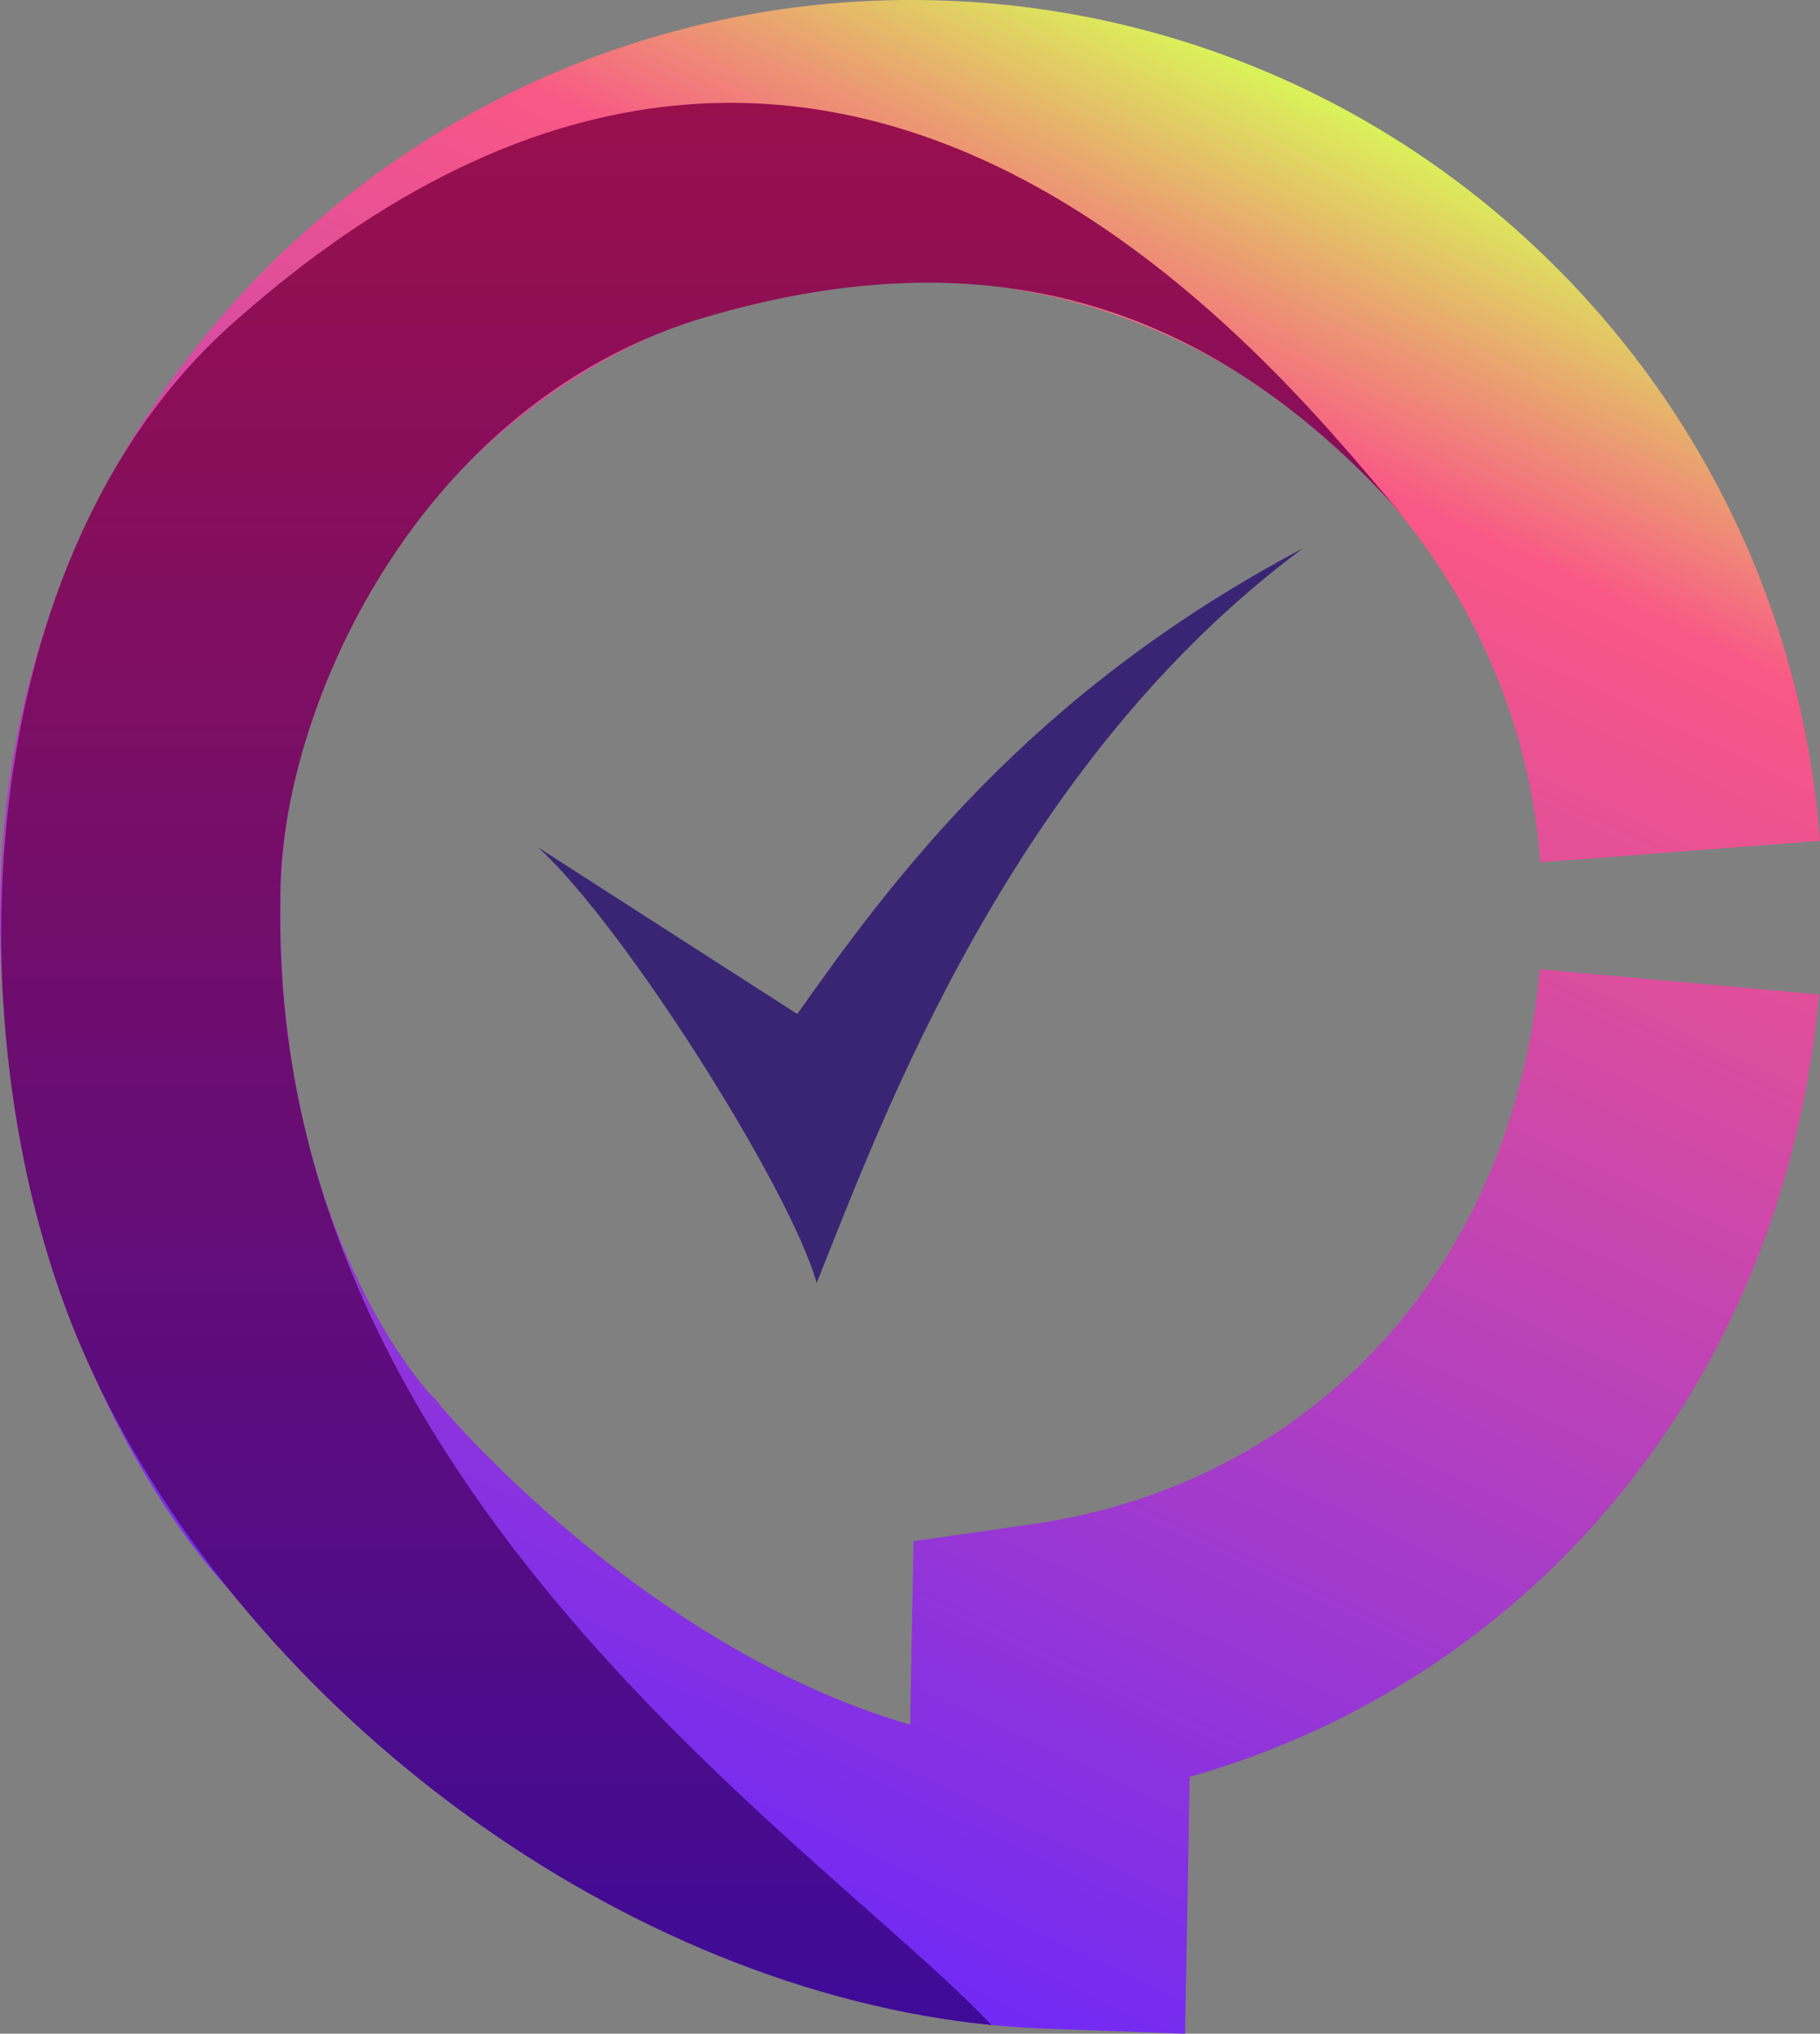
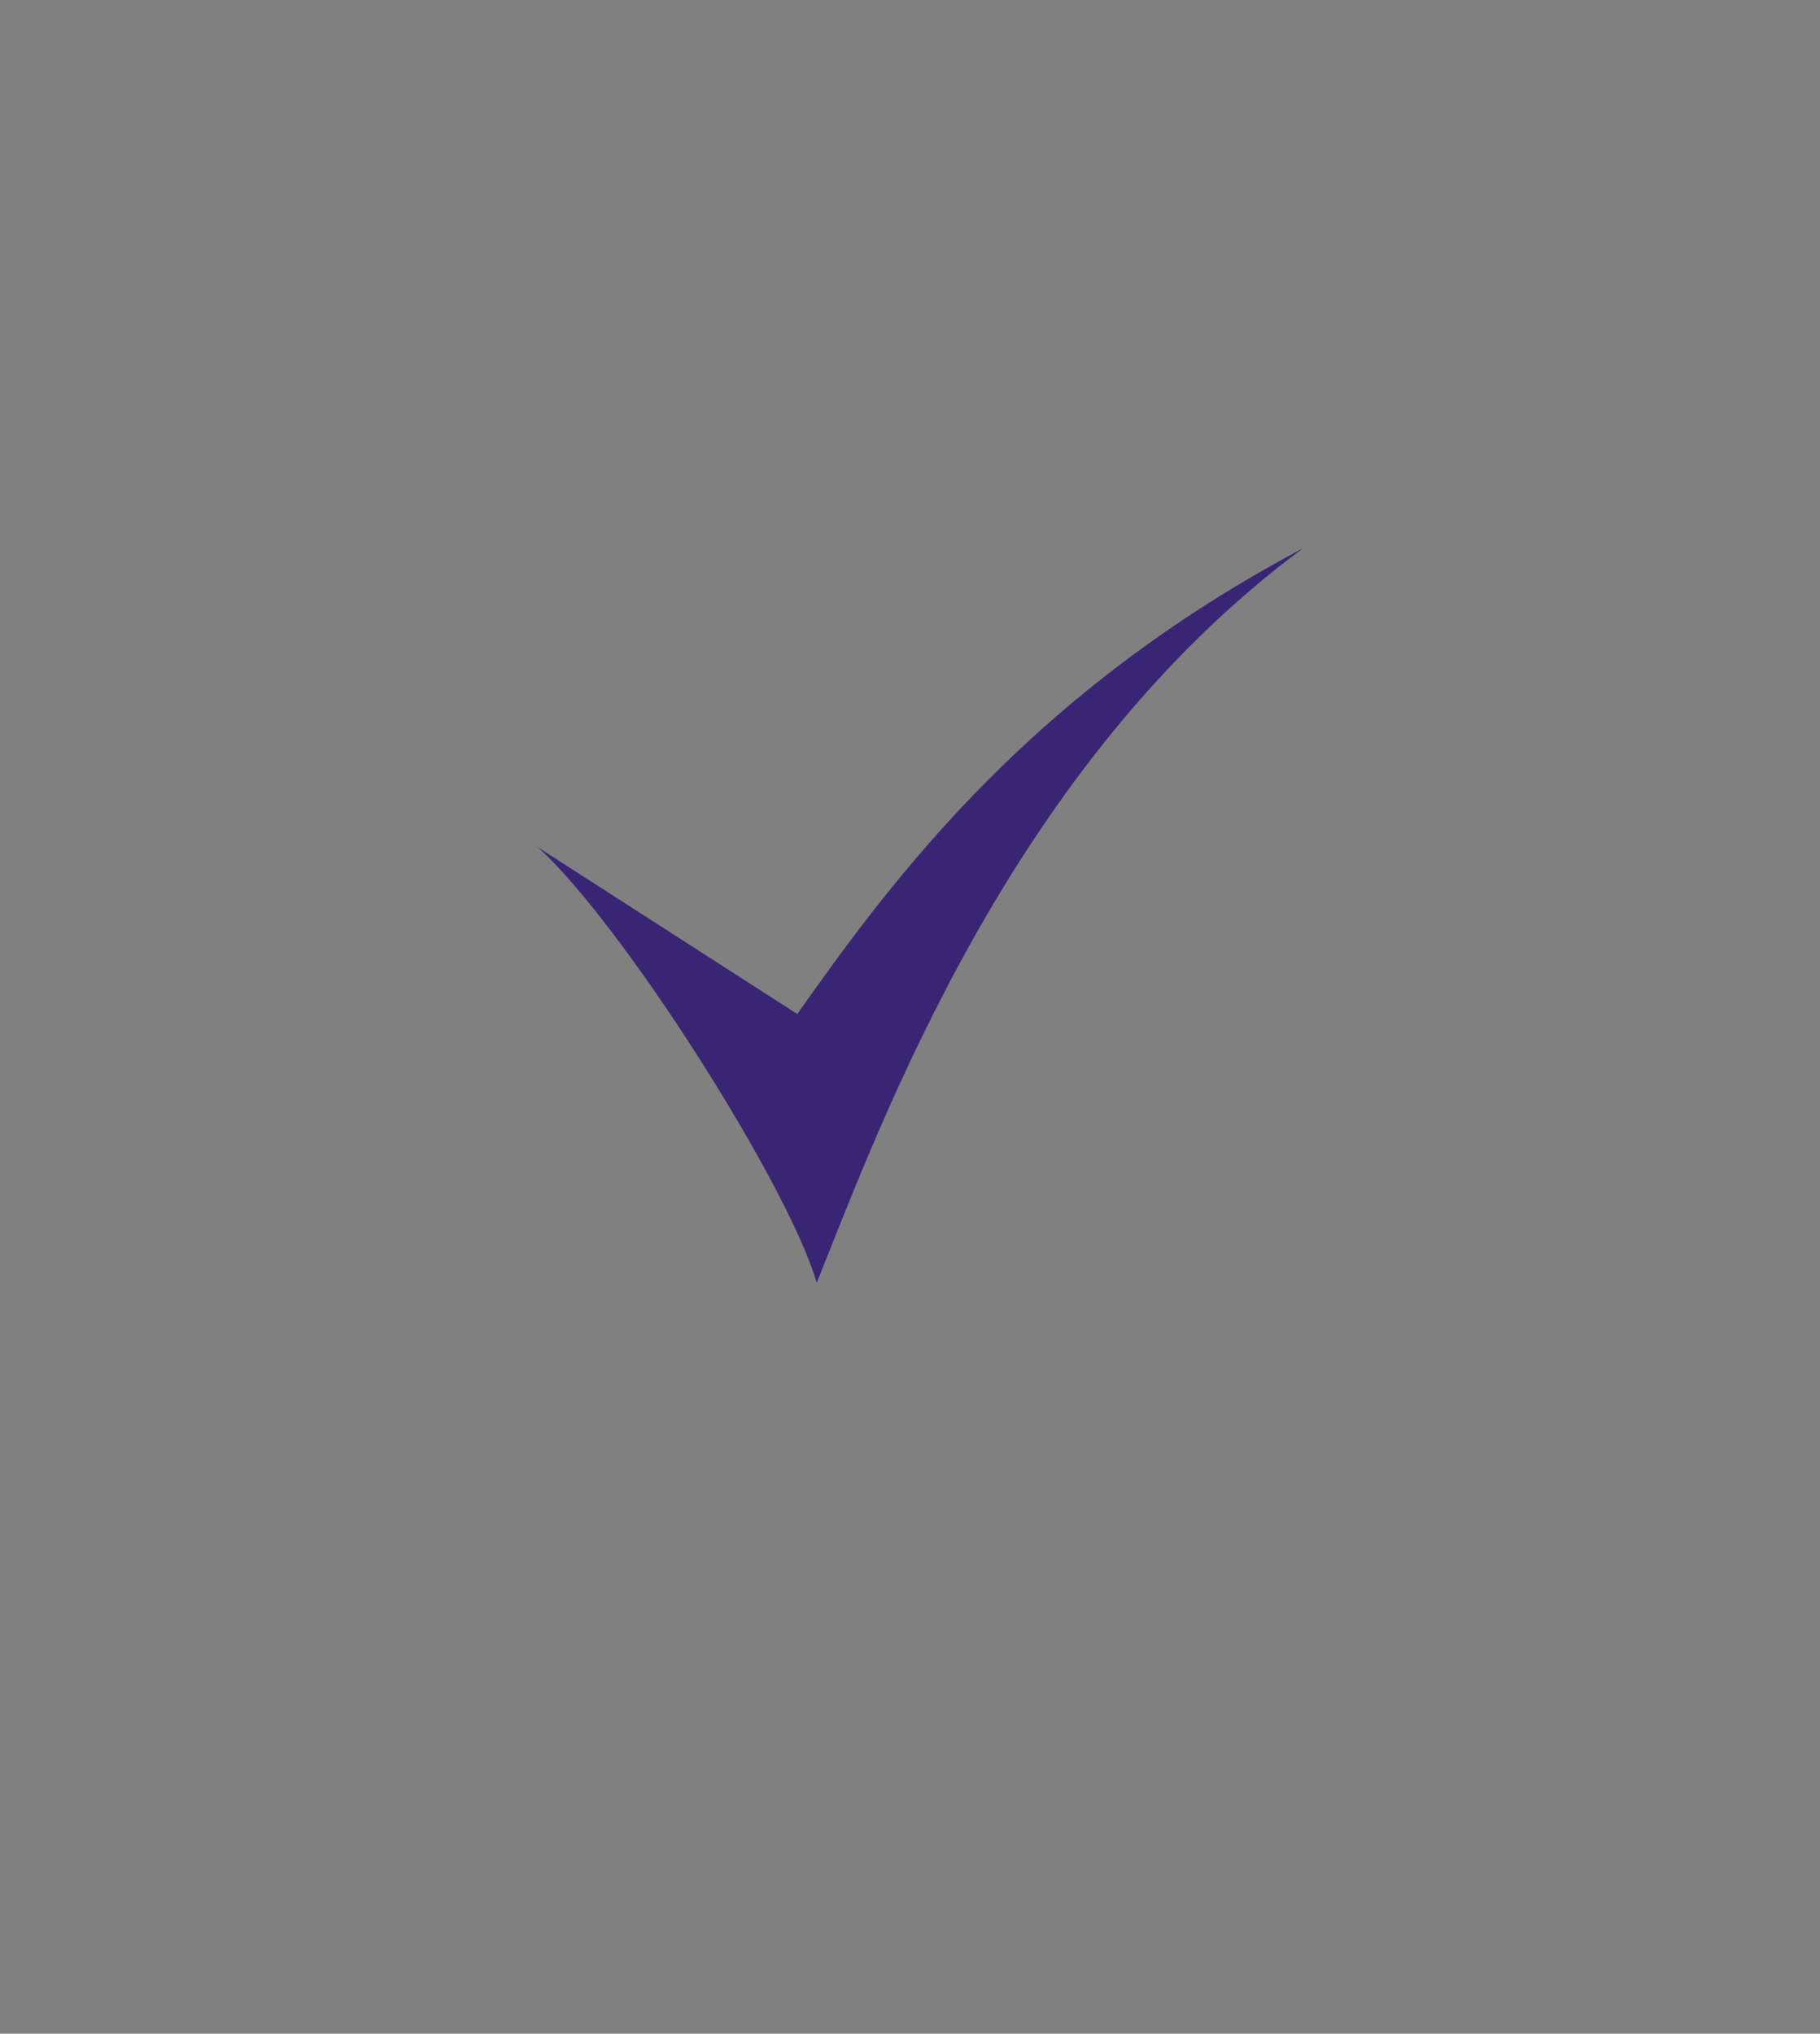
<svg xmlns="http://www.w3.org/2000/svg" version="1.1" id="Слой_1" x="0px" y="0px" viewBox="0 0 507.4 566.79" style="enable-background:new 0 0 507.4 566.79;" xml:space="preserve">
  <rect x="0" y="0" width="507.4" height="566.79" fill="#808080" stroke="none" />
  <style type="text/css">
	.st0{fill:url(#SVGID_1_);}
	.st1{fill:url(#SVGID_00000162331044739679497070000009329482661334876294_);}
	.st2{fill:#3A2575;}
</style>
  <g>
    <g>
      <linearGradient id="SVGID_1_" gradientUnits="userSpaceOnUse" x1="365.329" y1="548.729" x2="119.399" y2="27.015" gradientTransform="matrix(1 0 0 -1 0 568)">
        <stop offset="4.166290e-03" style="stop-color:#D9F957" />
        <stop offset="0.171" style="stop-color:#F95786" />
        <stop offset="0.961" style="stop-color:#6927FA" />
      </linearGradient>
-       <path class="st0" d="M330.39,566.79l-39.79-1.46C166.16,560.78,73.37,454.48,62.74,441.8C52.55,430.64,0,367.54,0,254.08    C0,113.98,113.98,0,254.08,0c64.42,0,125.86,24.15,173,67.99c46.89,43.61,75.42,102.68,80.32,166.33l-77.95,6.01    c-7.01-90.93-84.04-162.15-175.38-162.15c-96.99,0-175.9,78.91-175.9,175.9c0,87.06,38.51,130.9,41.89,134.59l1.54,1.49l0.82,1.16    c0.6,0.73,56.55,67.71,131.33,89.34l0.93-51.15l32.95-4.71c78.58-11.24,134.17-71.95,141.63-154.67l77.86,7.02    c-9.6,106.57-78.52,190.53-175.44,218.05L330.39,566.79z" />
    </g>
    <linearGradient id="SVGID_00000144323376743600874360000013046031335691633301_" gradientUnits="userSpaceOnUse" x1="195.808" y1="539.342" x2="195.808" y2="4.316" gradientTransform="matrix(1 0 0 -1 0 568)">
      <stop offset="0" style="stop-color:#990F4C" />
      <stop offset="1" style="stop-color:#3E0B97" />
    </linearGradient>
-     <path style="fill:url(#SVGID_00000144323376743600874360000013046031335691633301_);" d="M64.68,90.27   c170.6-152.12,297.88,21.33,326.6,53.6c-58.64-65.89-123.58-76.02-193.8-55.7C116.21,111.69,77.41,198.68,78.15,251.39   C75.37,415.27,229.49,514.59,276.4,564.35C174.19,554.31,70,477.8,25.37,381.58C-14.47,295.72-10.53,157.33,64.68,90.27z" />
    <path class="st2" d="M227.69,357.54c-7.58-26.66-54.02-99.98-77.71-121.4l72.29,46.46c27.11-38.38,65.06-89.56,140.96-129.78   C281.9,213.14,245.85,312.31,227.69,357.54z" />
  </g>
</svg>